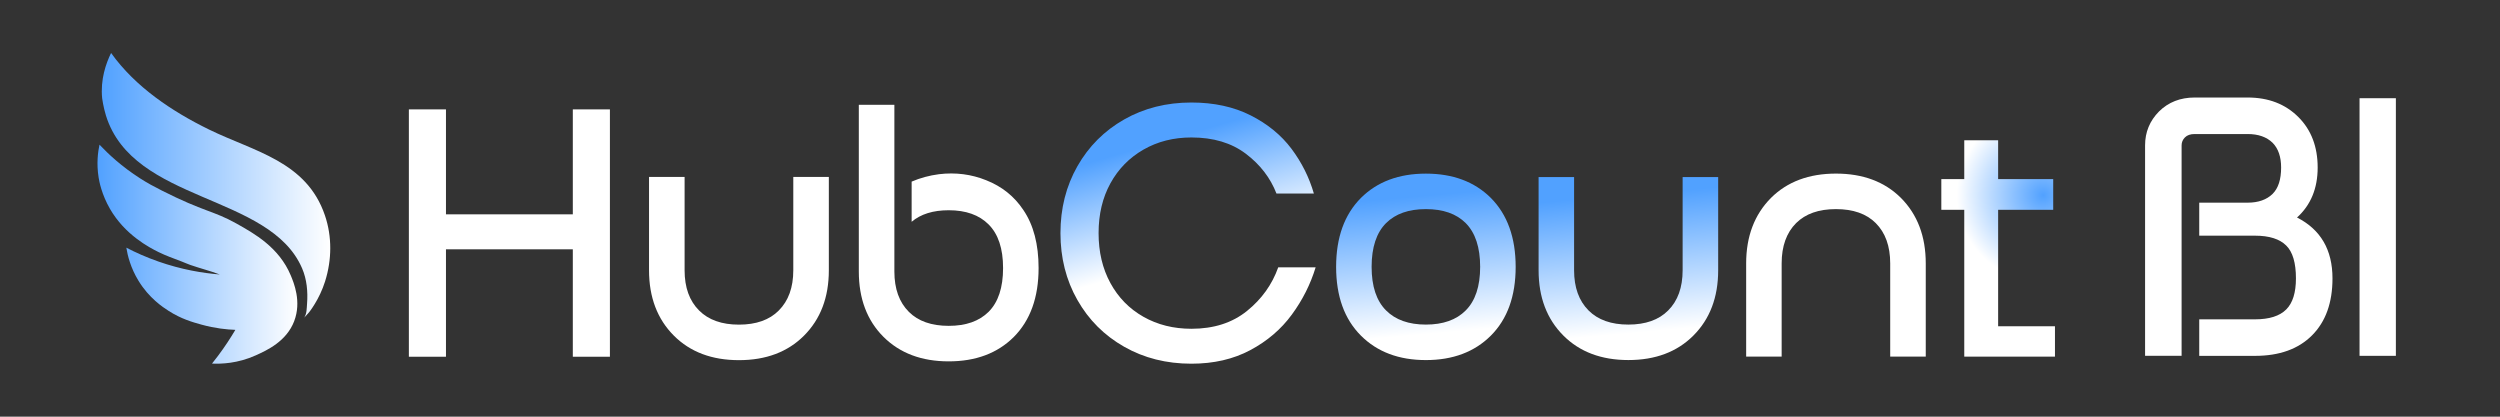
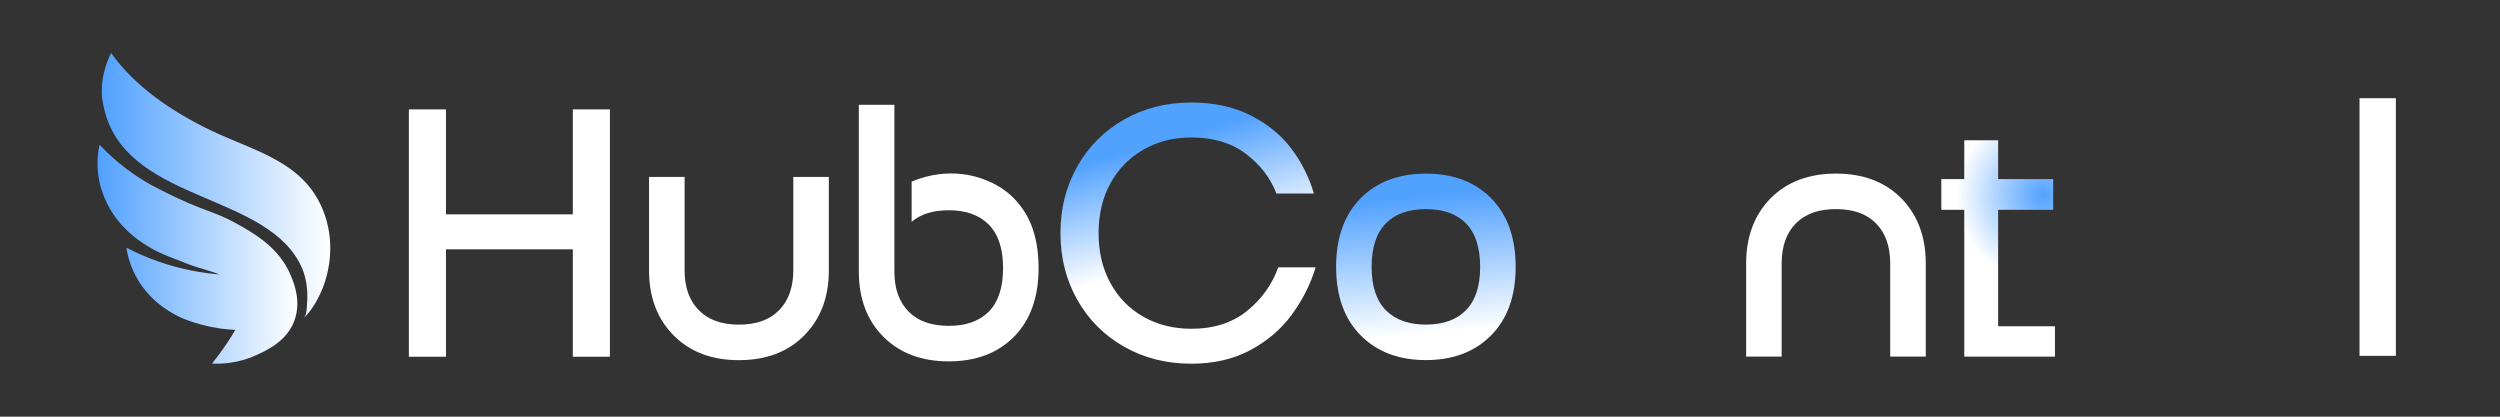
<svg xmlns="http://www.w3.org/2000/svg" width="192" height="32" viewBox="0 0 192 32" fill="none">
  <rect x="0" y="0" width="192" height="32" fill="#333333" stroke="none" />
  <path d="M22.593 24.668C21.995 26.225 20.497 26.905 19.649 27.288C18.258 27.918 16.985 27.956 16.281 27.924C16.436 27.731 16.591 27.532 16.746 27.326C17.255 26.646 17.694 25.977 18.075 25.333C17.428 25.309 16.524 25.222 15.483 24.934C14.771 24.737 13.919 24.495 12.958 23.881C12.505 23.591 11.454 22.902 10.637 21.565C10.035 20.581 9.801 19.64 9.702 19.02C10.413 19.391 11.233 19.759 12.161 20.084C13.947 20.71 15.576 20.976 16.879 21.08C16.138 20.8 15.367 20.609 14.62 20.349C14.392 20.271 14.177 20.168 13.955 20.084C13.353 19.854 12.737 19.639 12.161 19.352C11.456 19.004 9.59 18.032 8.44 16.03C7.798 14.913 7.62 13.92 7.574 13.636C7.401 12.559 7.522 11.665 7.641 11.111C8.305 11.816 9.338 12.79 10.774 13.707C11.321 14.057 11.796 14.315 12.427 14.633C15.675 16.278 16.383 16.175 18.141 17.158C19.529 17.933 21.427 18.996 22.327 21.145C22.565 21.712 23.171 23.16 22.593 24.666V24.668Z" fill="url(#paint0_linear_70_435)" />
  <path d="M24.971 21.598C24.526 23.015 23.741 23.978 23.741 23.978C23.59 24.159 23.453 24.3 23.361 24.392C23.566 24.108 23.556 23.66 23.582 23.319C23.651 22.411 23.568 21.463 23.202 20.609C20.723 14.848 10.232 15.605 8.136 8.874C7.935 8.224 7.846 7.557 7.846 7.557C7.701 6.101 8.138 4.871 8.531 4.068C10.387 6.673 13.206 8.554 16.052 9.947C19.517 11.643 23.544 12.38 24.955 16.544C25.511 18.179 25.485 19.957 24.97 21.598H24.971Z" fill="url(#paint1_linear_70_435)" />
  <path d="M91.499 27.932C89.584 27.932 87.862 27.499 86.336 26.631C84.81 25.764 83.612 24.568 82.744 23.039C81.876 21.513 81.443 19.8 81.443 17.903C81.443 16.006 81.876 14.293 82.744 12.766C83.612 11.24 84.808 10.042 86.336 9.174C87.862 8.306 89.584 7.873 91.499 7.873C93.234 7.873 94.751 8.204 96.053 8.862C97.354 9.522 98.397 10.376 99.184 11.423C99.97 12.472 100.544 13.618 100.906 14.866H98.033C97.564 13.656 96.776 12.635 95.675 11.804C94.571 10.972 93.182 10.557 91.501 10.557C90.127 10.557 88.899 10.87 87.814 11.492C86.731 12.116 85.885 12.978 85.279 14.081C84.673 15.184 84.371 16.457 84.371 17.903C84.371 19.349 84.673 20.627 85.279 21.739C85.885 22.85 86.729 23.714 87.814 24.328C88.897 24.942 90.127 25.25 91.501 25.25C93.218 25.25 94.64 24.793 95.769 23.881C96.899 22.969 97.698 21.853 98.168 20.532H101.041C100.644 21.833 100.034 23.045 99.21 24.165C98.389 25.287 97.326 26.193 96.025 26.889C94.724 27.584 93.214 27.932 91.499 27.932Z" fill="url(#paint2_linear_70_435)" />
  <path d="M109.508 13.334C111.582 13.334 113.245 13.956 114.498 15.201C115.768 16.479 116.403 18.245 116.403 20.494C116.403 22.743 115.768 24.505 114.498 25.776C113.245 27.028 111.582 27.654 109.508 27.654C107.434 27.654 105.771 27.028 104.519 25.776C103.248 24.505 102.614 22.745 102.614 20.494C102.614 18.243 103.248 16.479 104.519 15.201C105.771 13.956 107.434 13.334 109.508 13.334ZM106.452 17.132C105.711 17.873 105.34 18.994 105.34 20.494C105.34 21.994 105.711 23.102 106.452 23.843C107.174 24.566 108.193 24.928 109.508 24.928C110.823 24.928 111.85 24.566 112.565 23.843C113.306 23.102 113.676 21.986 113.676 20.494C113.676 19.002 113.306 17.875 112.565 17.132C111.85 16.417 110.831 16.06 109.508 16.06C108.185 16.06 107.174 16.417 106.452 17.132Z" fill="url(#paint3_linear_70_435)" />
-   <path d="M129.23 13.598H131.956V20.758C131.956 22.832 131.32 24.503 130.05 25.774C128.797 27.026 127.134 27.652 125.06 27.652C122.986 27.652 121.323 27.026 120.07 25.774C118.8 24.503 118.164 22.832 118.164 20.758V13.598H120.89V20.758C120.89 22.073 121.26 23.1 122.001 23.843C122.724 24.566 123.743 24.928 125.058 24.928C126.373 24.928 127.4 24.566 128.115 23.843C128.856 23.102 129.226 22.073 129.226 20.758V13.598H129.23Z" fill="url(#paint4_linear_70_435)" />
  <path d="M147.894 27.389H145.168V20.229C145.168 18.906 144.797 17.873 144.056 17.132C143.341 16.417 142.322 16.06 140.999 16.06C139.677 16.06 138.666 16.417 137.943 17.132C137.202 17.873 136.831 18.906 136.831 20.229V27.389H134.105V20.229C134.105 18.154 134.741 16.479 136.012 15.199C137.264 13.954 138.928 13.332 141.002 13.332C143.075 13.332 144.739 13.954 145.991 15.199C147.262 16.477 147.898 18.154 147.898 20.229V27.389H147.894Z" fill="white" />
  <path d="M150.856 27.389V16.113H149.094V13.755H150.856V10.773H153.457V13.755H157.686V16.113H153.457V25.057H157.821V27.389H150.854H150.856Z" fill="url(#paint5_radial_70_435)" />
  <path d="M31.401 27.397V8.401H34.25V16.461H43.992V8.401H46.841V27.397H43.992V19.147H34.25V27.397H31.401Z" fill="white" />
  <path d="M60.925 13.59H63.655V20.758C63.655 22.834 63.019 24.507 61.746 25.78C60.492 27.034 58.827 27.66 56.751 27.66C54.675 27.66 53.01 27.034 51.755 25.78C50.483 24.507 49.846 22.834 49.846 20.758V13.59H52.577V20.758C52.577 22.075 52.947 23.104 53.69 23.845C54.415 24.57 55.434 24.932 56.751 24.932C58.068 24.932 59.097 24.57 59.812 23.845C60.554 23.102 60.925 22.073 60.925 20.758V13.59Z" fill="white" />
  <path d="M70.014 17.035V13.948C70.669 13.666 71.37 13.475 72.121 13.378C73.393 13.227 74.599 13.382 75.737 13.841C76.947 14.319 77.901 15.082 78.598 16.133C79.375 17.281 79.764 18.765 79.764 20.585C79.764 22.838 79.128 24.604 77.855 25.884C76.601 27.131 74.936 27.753 72.86 27.753C70.784 27.753 69.114 27.127 67.852 25.872C66.589 24.61 65.957 22.935 65.957 20.851V8.051H68.688V20.851C68.688 22.176 69.058 23.209 69.801 23.951C70.516 24.666 71.537 25.025 72.862 25.025C74.186 25.025 75.197 24.666 75.922 23.951C76.665 23.209 77.036 22.087 77.036 20.587C77.036 19.087 76.665 17.977 75.922 17.234C75.197 16.509 74.178 16.147 72.862 16.147C71.659 16.147 70.711 16.443 70.012 17.035H70.014Z" fill="white" />
-   <path d="M176.411 16.705C178.227 17.627 179.135 19.186 179.135 21.38C179.135 23.251 178.611 24.709 177.562 25.758C176.513 26.807 175.055 27.33 173.185 27.33H168.902V24.525H173.185C174.278 24.525 175.078 24.272 175.583 23.766C176.08 23.269 176.328 22.474 176.328 21.38C176.328 20.188 176.08 19.349 175.583 18.859C175.078 18.354 174.278 18.1 173.185 18.1H168.902V15.565H172.615C173.437 15.565 174.079 15.34 174.54 14.886C174.973 14.454 175.19 13.781 175.19 12.867C175.19 12.045 174.973 11.413 174.54 10.97C174.079 10.519 173.439 10.294 172.615 10.294H168.55C168.223 10.294 167.976 10.38 167.805 10.551C167.634 10.723 167.547 10.926 167.547 11.162V27.328H164.742V11.162C164.742 10.151 165.098 9.283 165.813 8.56C166.536 7.847 167.448 7.489 168.552 7.489H172.617C174.216 7.489 175.517 7.99 176.519 8.993C177.504 9.978 177.997 11.27 177.997 12.869C177.997 14.468 177.468 15.746 176.413 16.705H176.411Z" fill="white" />
  <path d="M184.003 27.328H181.213V7.543H184.003V27.328Z" fill="white" />
  <defs>
    <linearGradient id="paint0_linear_70_435" x1="7.487" y1="19.522" x2="22.837" y2="19.522" gradientUnits="userSpaceOnUse">
      <stop stop-color="#51A1FF" />
      <stop offset="1" stop-color="white" />
    </linearGradient>
    <linearGradient id="paint1_linear_70_435" x1="7.818" y1="14.23" x2="25.366" y2="14.23" gradientUnits="userSpaceOnUse">
      <stop stop-color="#51A1FF" />
      <stop offset="1" stop-color="white" />
    </linearGradient>
    <linearGradient id="paint2_linear_70_435" x1="89.316" y1="10.837" x2="93.112" y2="23.835" gradientUnits="userSpaceOnUse">
      <stop stop-color="#51A1FF" />
      <stop offset="0.67" stop-color="white" />
    </linearGradient>
    <linearGradient id="paint3_linear_70_435" x1="109.033" y1="15.064" x2="109.959" y2="25.631" gradientUnits="userSpaceOnUse">
      <stop stop-color="#51A1FF" />
      <stop offset="1" stop-color="white" />
    </linearGradient>
    <linearGradient id="paint4_linear_70_435" x1="124.851" y1="14.985" x2="125.777" y2="25.552" gradientUnits="userSpaceOnUse">
      <stop stop-color="#51A1FF" />
      <stop offset="1" stop-color="white" />
    </linearGradient>
    <radialGradient id="paint5_radial_70_435" cx="0" cy="0" r="1" gradientUnits="userSpaceOnUse" gradientTransform="translate(156.921 14.997) scale(6.637 6.637)">
      <stop stop-color="#51A1FF" />
      <stop offset="1" stop-color="white" />
    </radialGradient>
  </defs>
</svg>